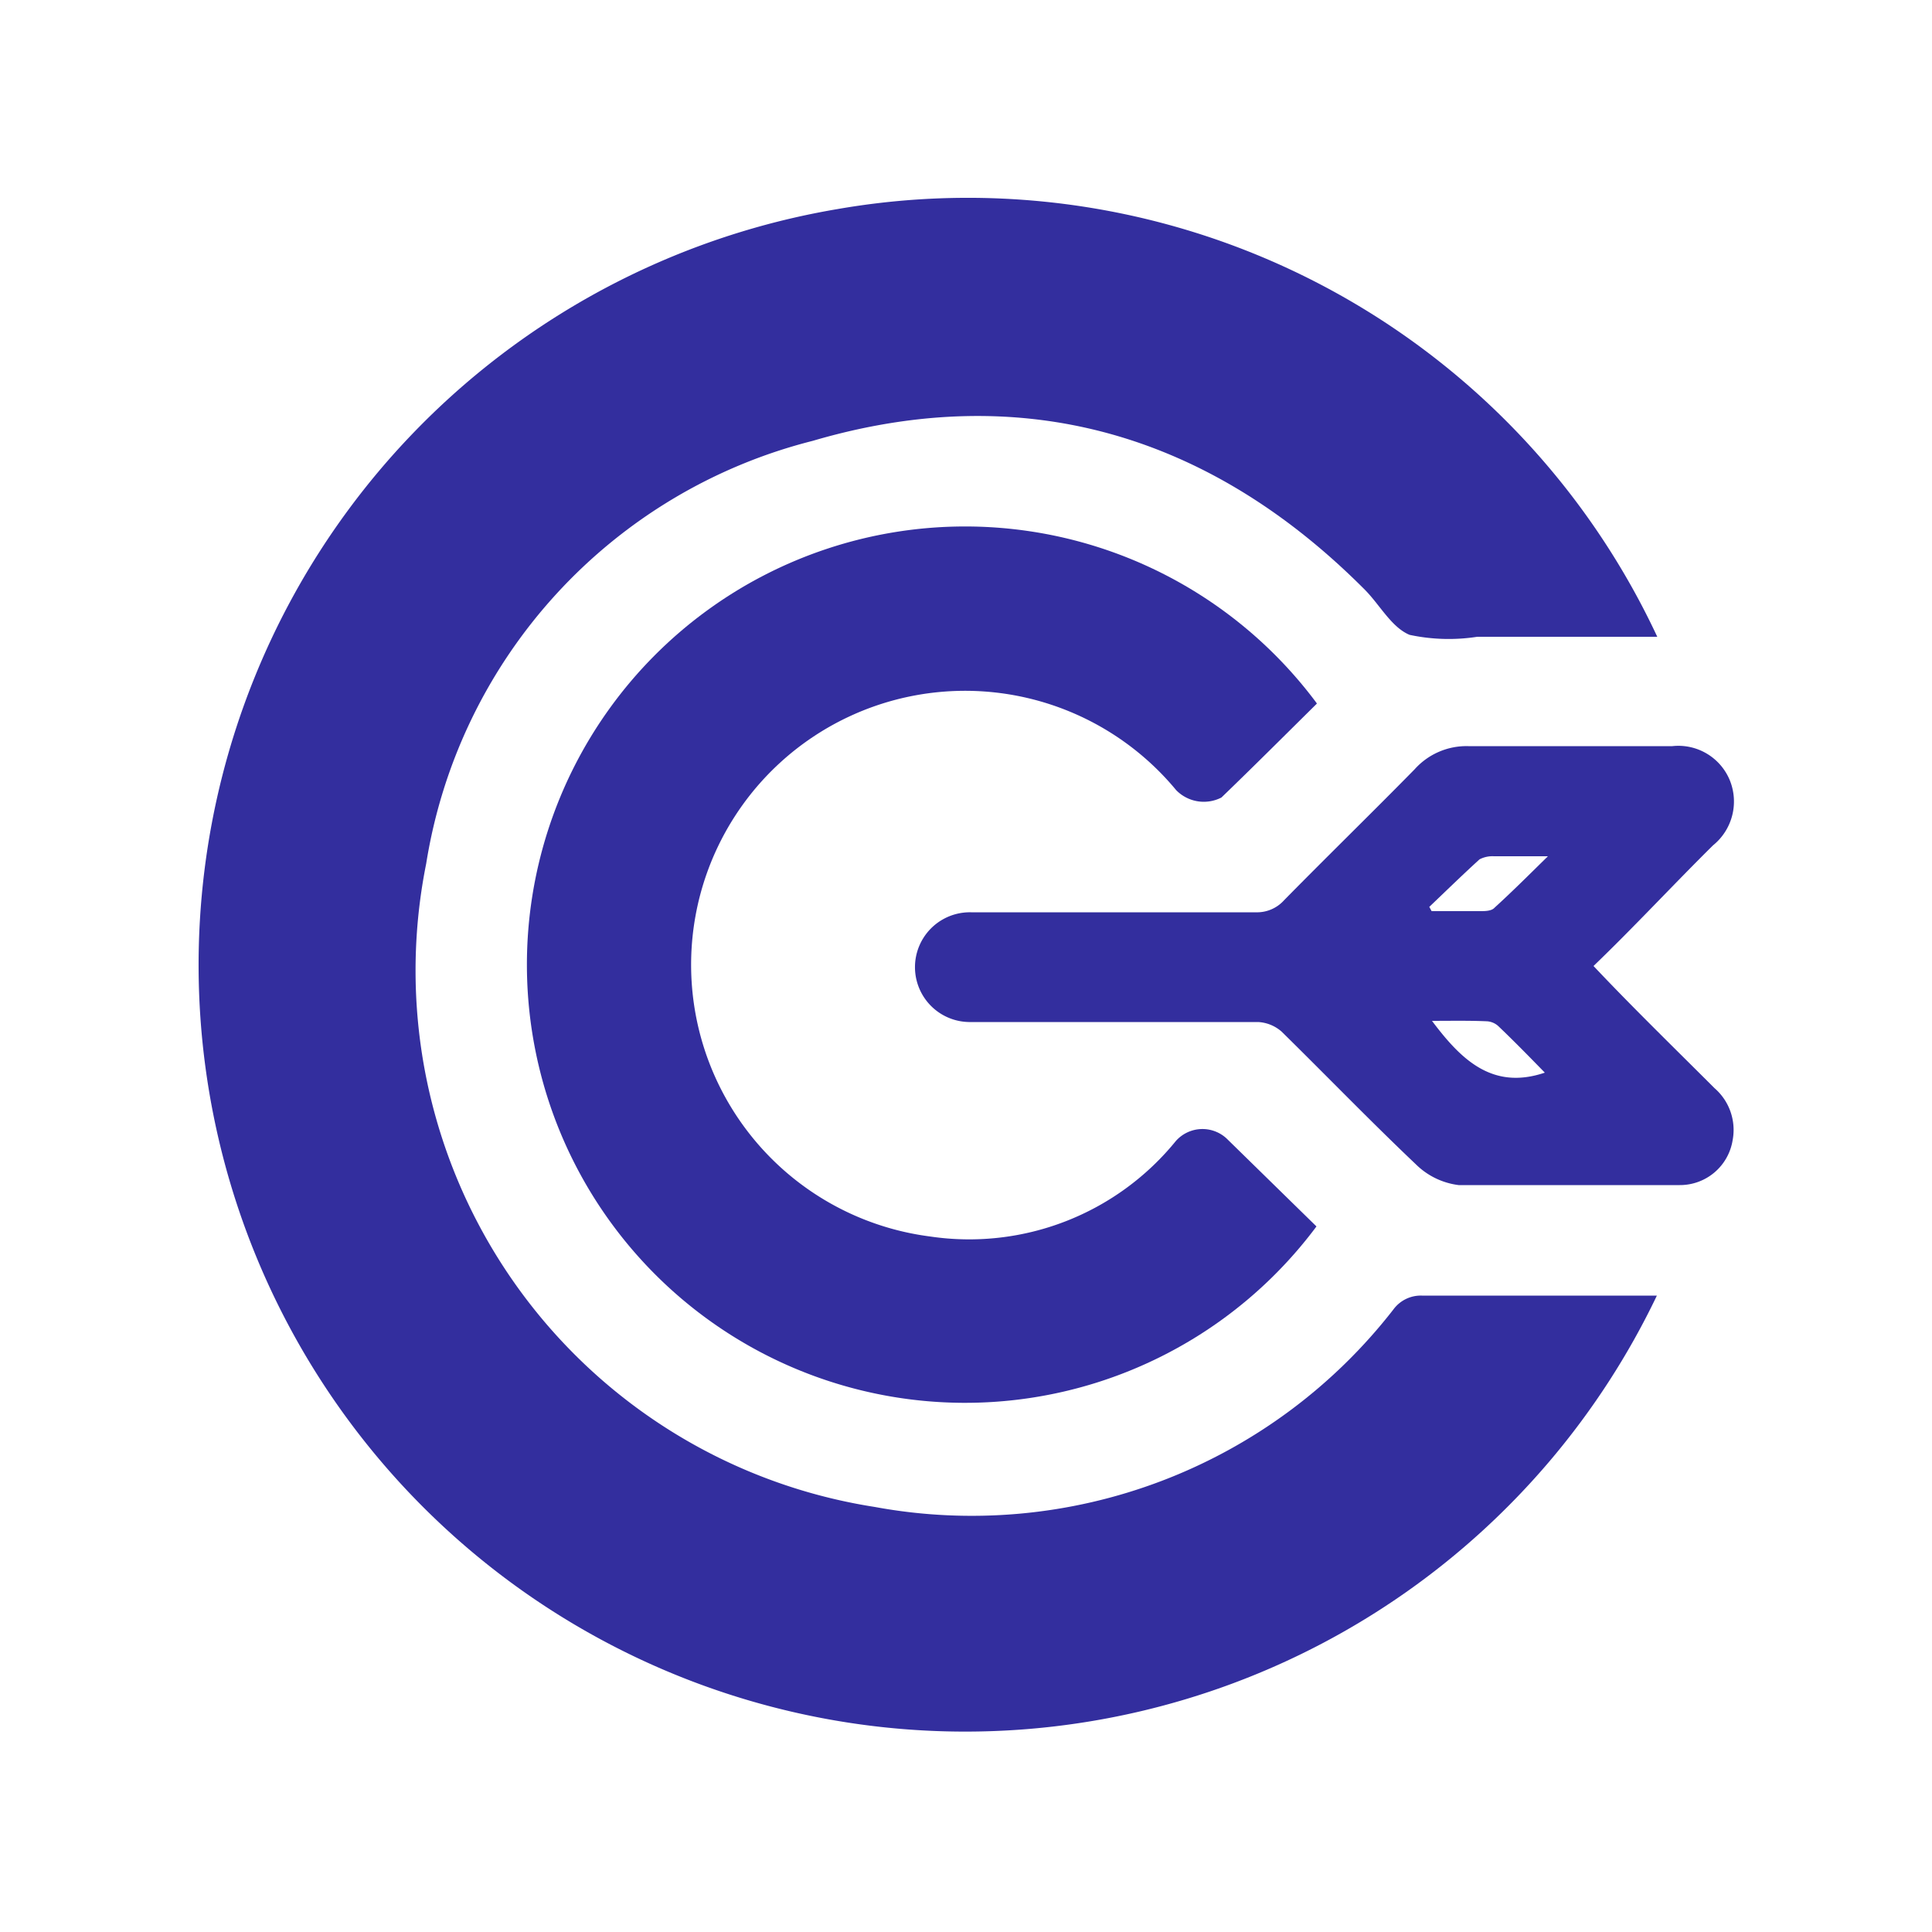
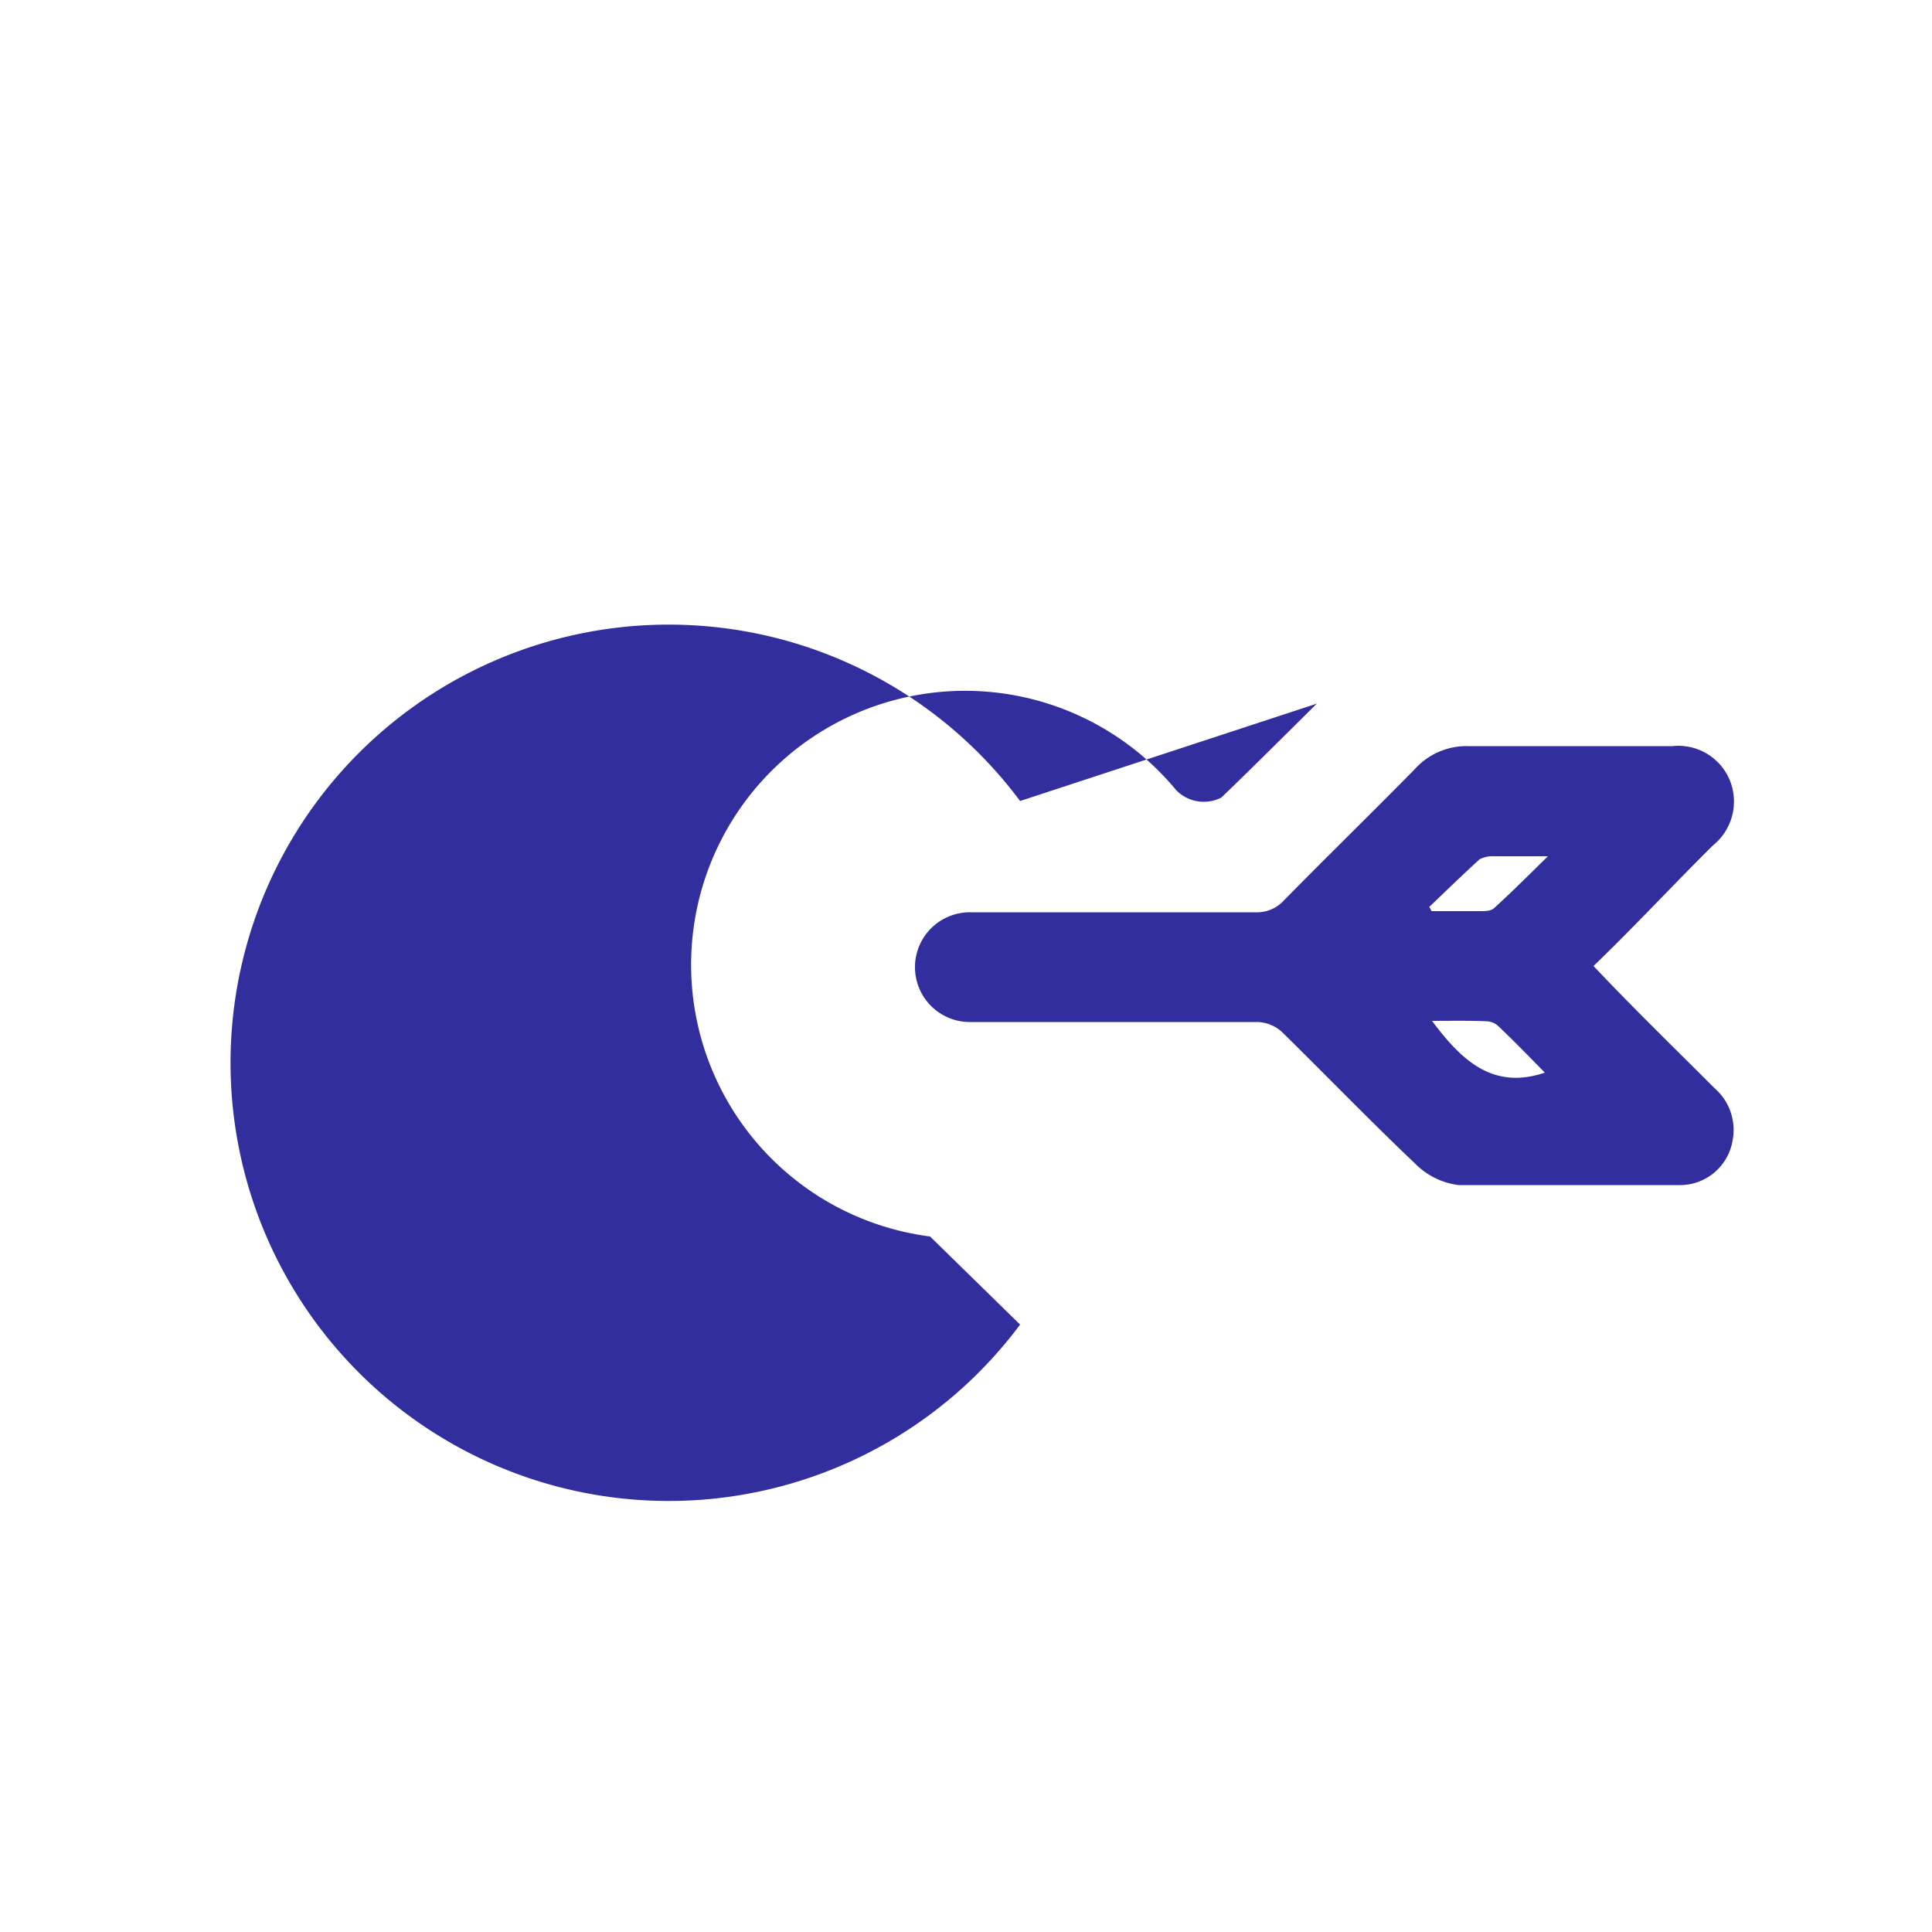
<svg xmlns="http://www.w3.org/2000/svg" id="Layer_1" data-name="Layer 1" viewBox="0 0 50 50">
  <defs>
    <style>.cls-1{fill:#332e9e;}</style>
  </defs>
-   <path class="cls-1" d="M42.89,16.48H38.23a4.84,4.84,0,0,1-1.75-.05c-.48-.2-.78-.8-1.19-1.2-4-4-8.82-5.42-14.26-3.82a13.47,13.47,0,0,0-10,10.94A14.05,14.05,0,0,0,22.64,39a13.82,13.82,0,0,0,13.42-5.11.88.88,0,0,1,.74-.36c2,0,4.05,0,6.08,0A19.84,19.84,0,1,1,21.68,5.41,19.69,19.69,0,0,1,42.89,16.48Z" />
-   <path class="cls-1" d="M34.08,18.21c-.83.82-1.64,1.63-2.47,2.43a1,1,0,0,1-1.17-.19A7.09,7.09,0,1,0,24.07,32a6.89,6.89,0,0,0,6.36-2.47.92.92,0,0,1,1.31-.07l2.33,2.28a11.34,11.34,0,1,1,0-13.55Z" />
+   <path class="cls-1" d="M34.08,18.21c-.83.82-1.64,1.63-2.47,2.43a1,1,0,0,1-1.17-.19A7.09,7.09,0,1,0,24.07,32l2.33,2.28a11.34,11.34,0,1,1,0-13.55Z" />
  <path class="cls-1" d="M41.24,25c1,1.06,2.08,2.11,3.13,3.16a1.43,1.43,0,0,1,.47,1.35,1.38,1.38,0,0,1-1.37,1.16c-1.91,0-3.82,0-5.72,0a1.91,1.91,0,0,1-1.11-.54c-1.18-1.12-2.31-2.29-3.47-3.43a1,1,0,0,0-.61-.25c-2.5,0-5,0-7.49,0a1.42,1.42,0,1,1,.06-2.84c2.46,0,4.91,0,7.37,0a.94.94,0,0,0,.73-.31c1.12-1.14,2.26-2.25,3.38-3.39A1.8,1.8,0,0,1,38,19.31c1.76,0,3.52,0,5.28,0a1.44,1.44,0,0,1,1.49.89,1.46,1.46,0,0,1-.44,1.68C43.29,22.91,42.28,24,41.24,25Zm-1.18-2.84c-.56,0-1,0-1.4,0a.72.72,0,0,0-.37.08c-.44.4-.87.82-1.3,1.23l.06.11c.42,0,.84,0,1.26,0,.12,0,.29,0,.37-.09C39.12,23.09,39.54,22.67,40.06,22.16Zm-3,4.26c.75,1,1.56,1.8,2.92,1.34-.4-.41-.8-.82-1.21-1.21a.48.48,0,0,0-.31-.12C38,26.41,37.52,26.42,37,26.42Z" />
</svg>